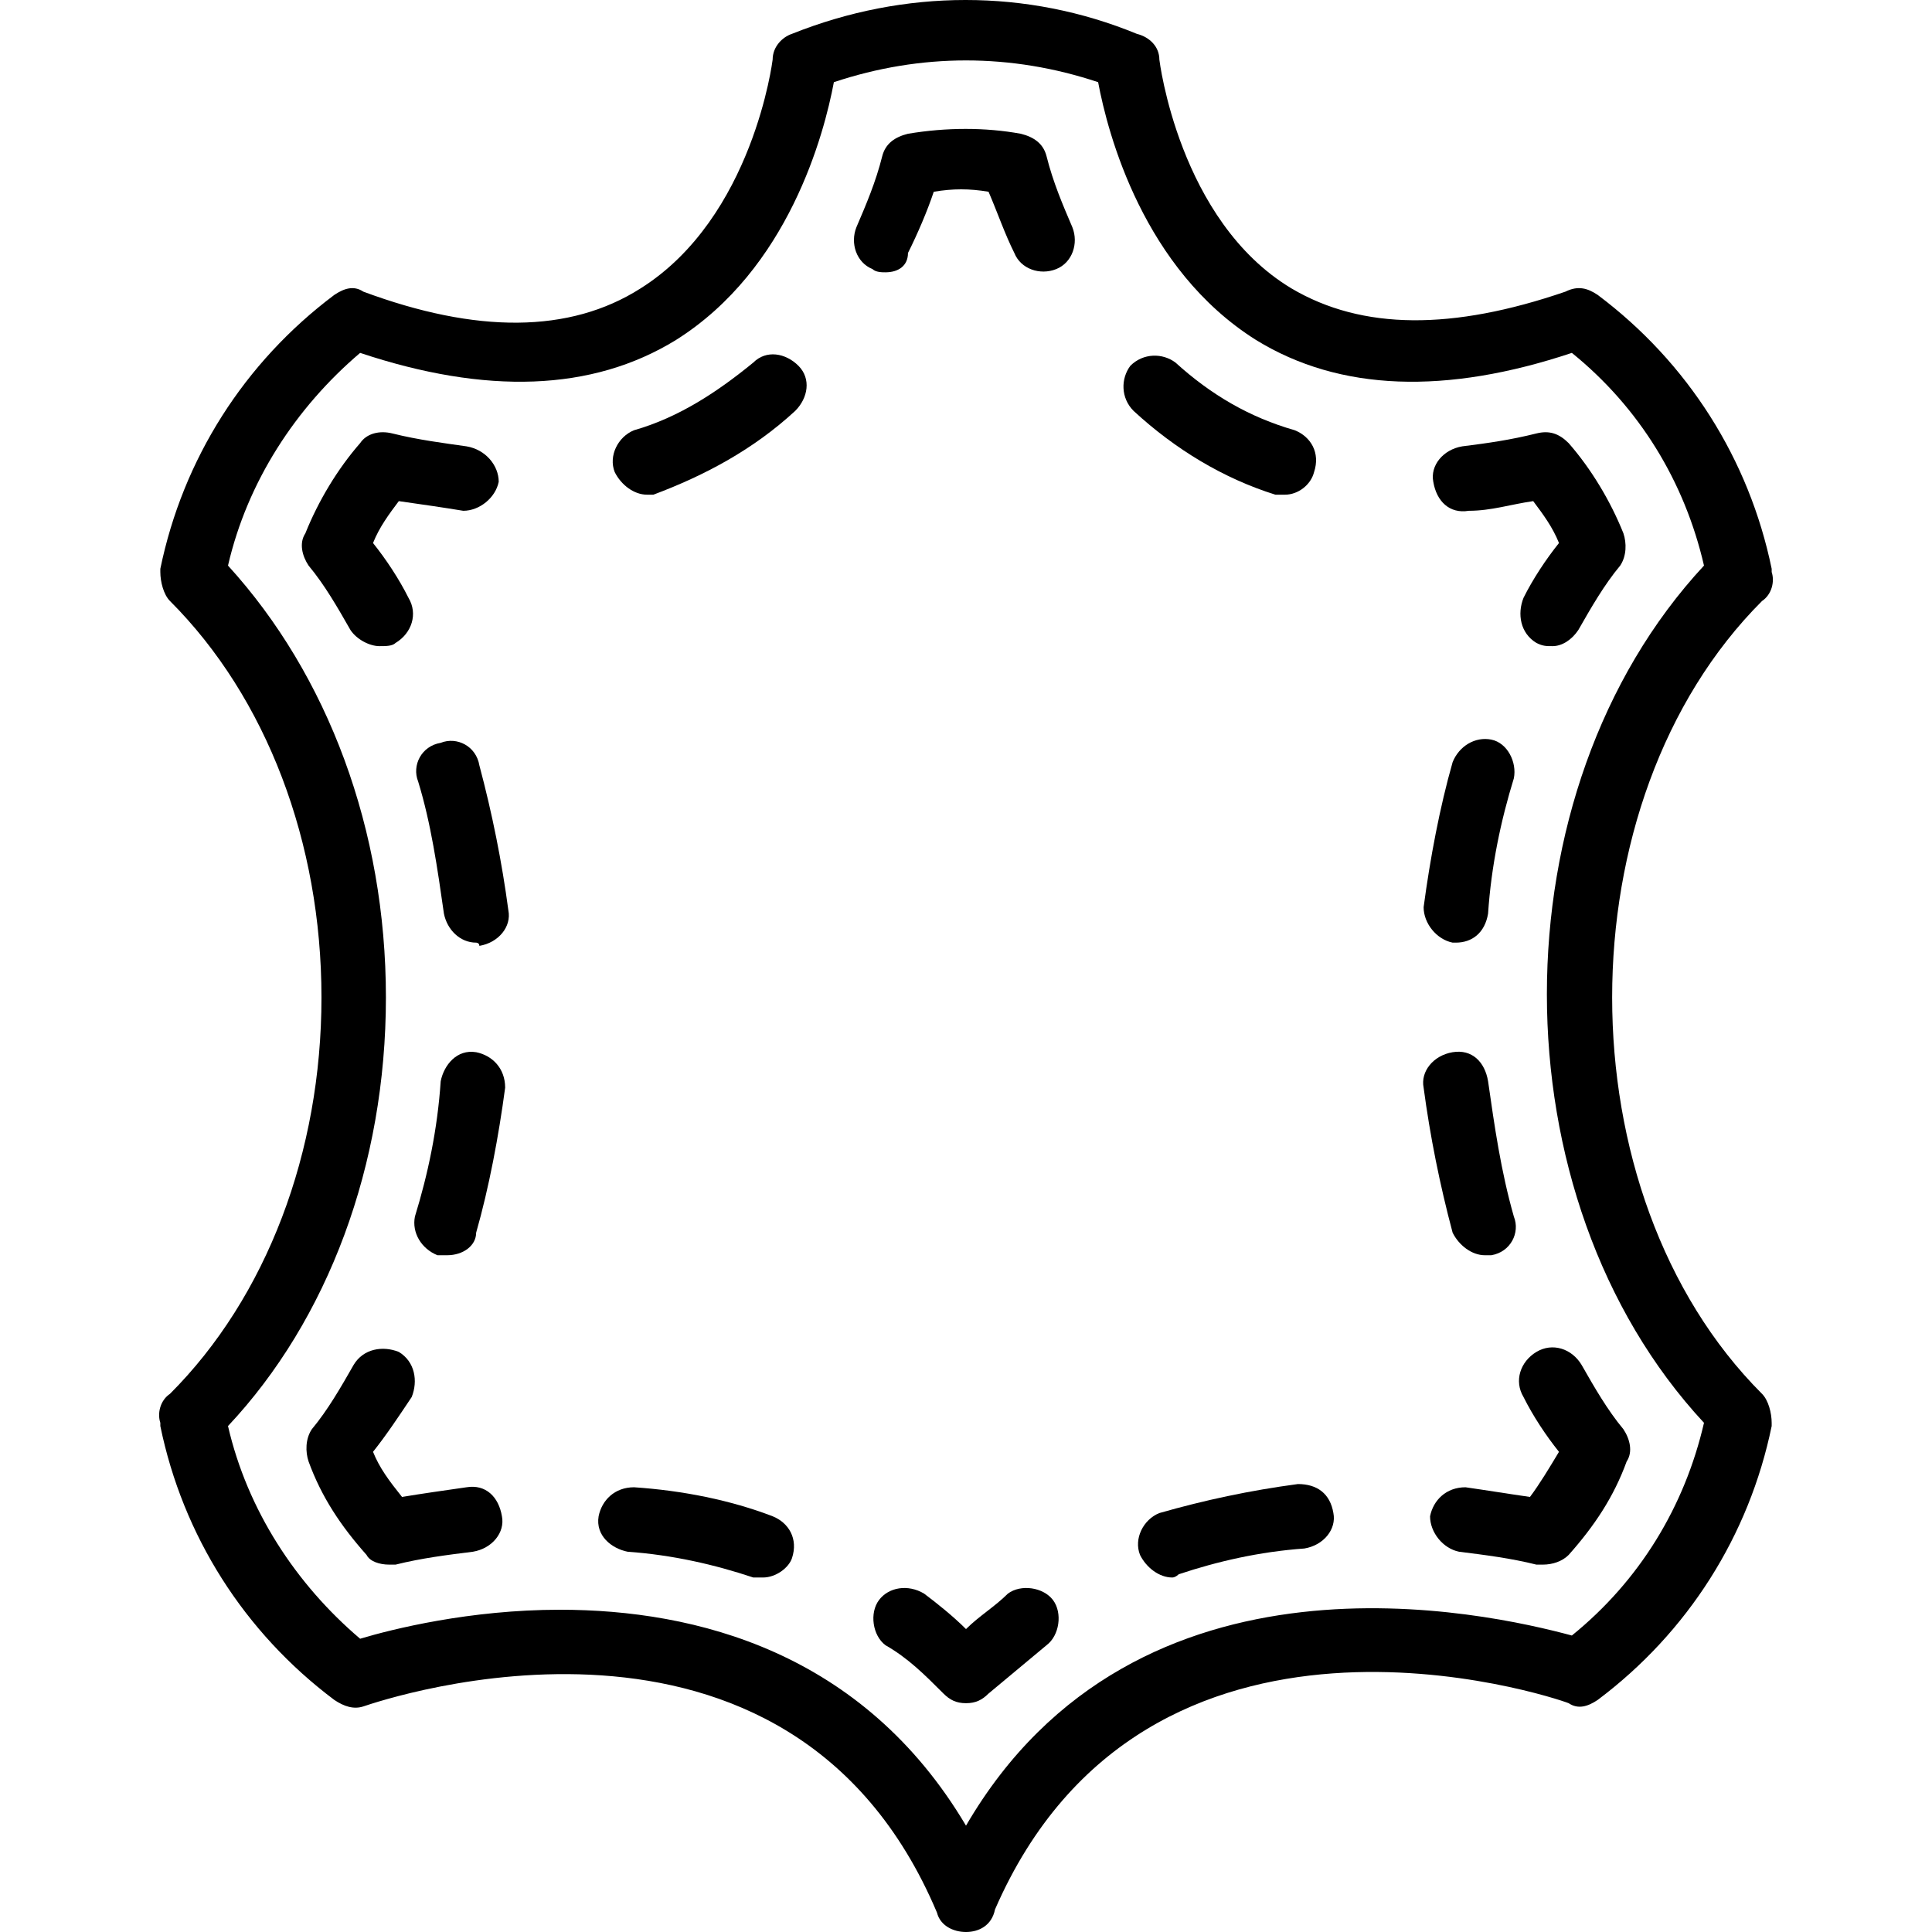
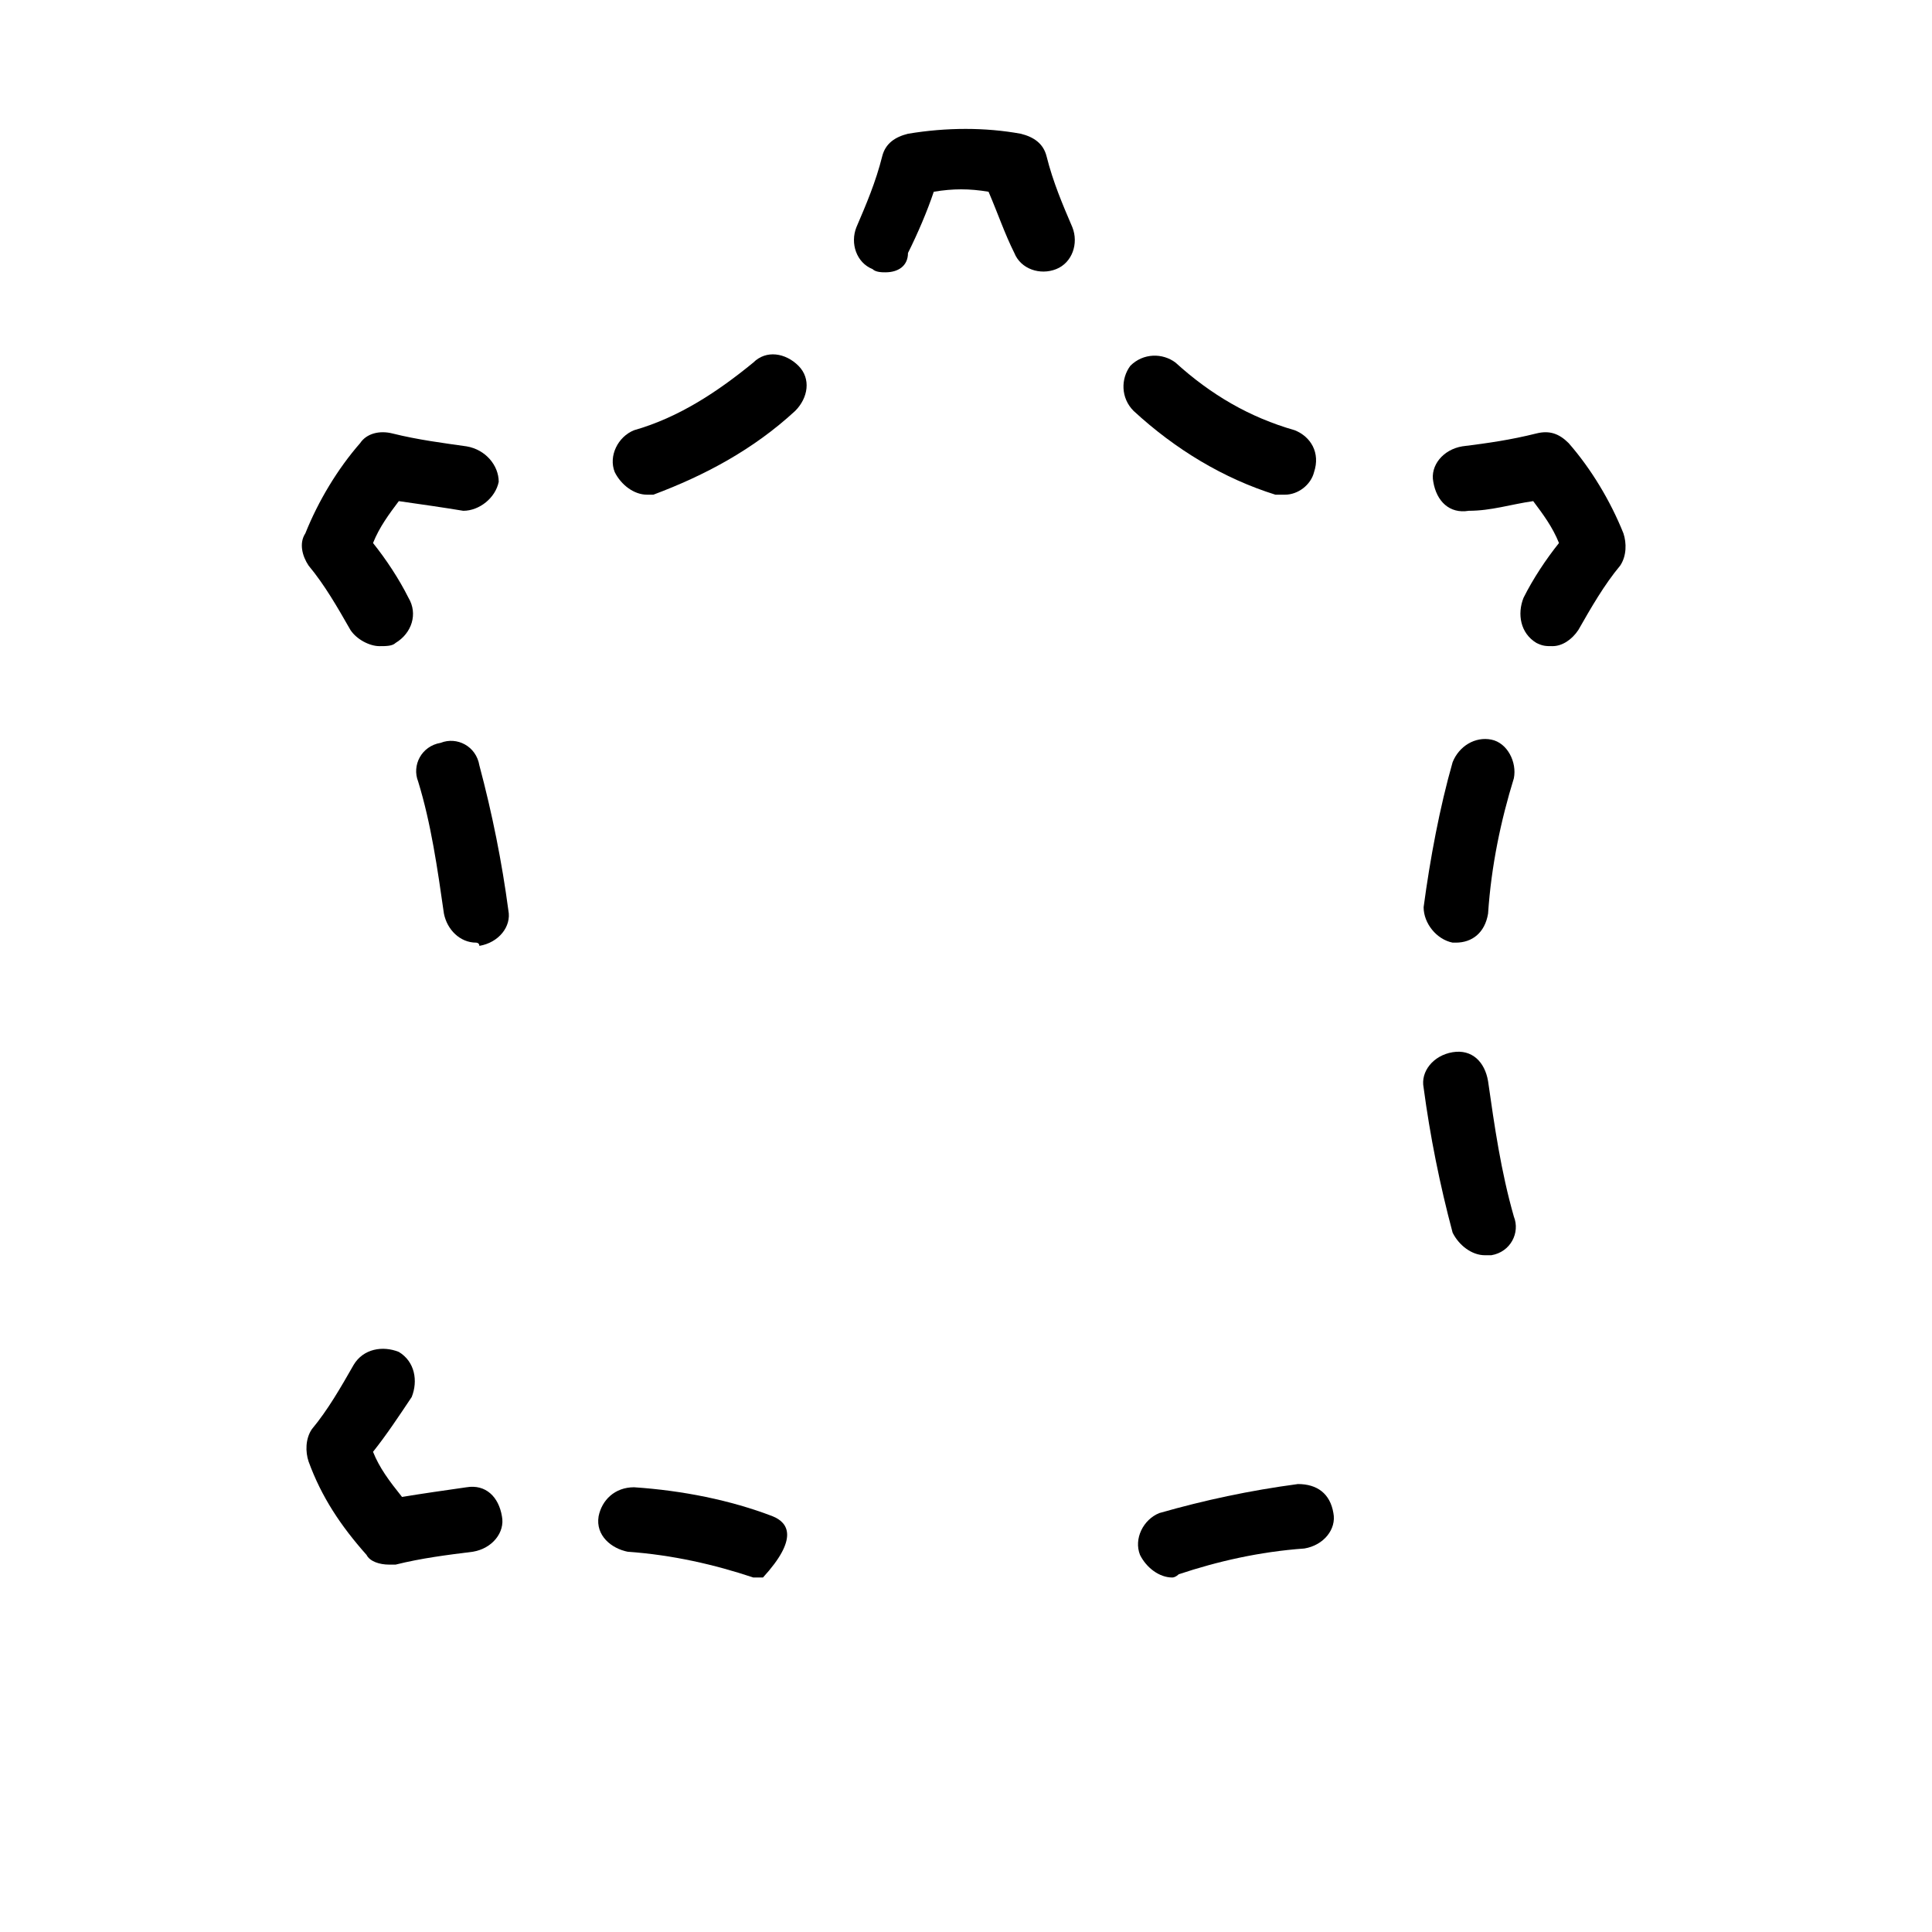
<svg xmlns="http://www.w3.org/2000/svg" xml:space="preserve" viewBox="0 0 511.573 511.573" id="Layer_1" version="1.1" width="800px" height="800px" fill="#000000">
  <g transform="translate(1 1)">
    <g>
      <g>
-         <path d="M465.56,158.147c2.56-1.707,3.413-5.12,2.56-7.68v-0.853C462.147,120.6,445.933,95,422.04,77.08     c-2.56-1.707-5.12-2.56-8.533-0.853c-29.867,10.24-53.76,10.24-72.533-0.853c-29.867-17.92-34.987-60.587-34.987-60.587     c0-3.413-2.56-5.973-5.973-6.827c-29.013-11.947-61.44-11.947-91.307,0c-2.56,0.853-5.12,3.413-5.12,6.827     c0,0-5.12,41.813-34.987,60.587c-18.773,11.947-43.52,11.947-73.387,0.853c-2.56-1.707-5.12-0.853-7.68,0.853     C63.64,95,47.427,120.6,41.453,149.613v0.853c0,2.56,0.853,5.973,2.56,7.68c25.6,25.6,40.107,64,40.107,104.96     c0,40.96-14.507,79.36-40.107,104.96c-2.56,1.707-3.413,5.12-2.56,7.68v0.853c5.973,29.013,22.187,54.613,46.08,72.533     c2.56,1.707,5.12,2.56,7.68,1.707c5.12-1.707,112.64-38.4,151.893,54.613c0.853,3.413,4.267,5.12,7.68,5.12     s6.827-1.707,7.68-5.973c40.107-92.16,147.627-56.32,151.893-54.613c2.56,1.707,5.12,0.853,7.68-0.853     c23.893-17.92,40.107-43.52,46.08-72.533v-0.853c0-2.56-0.853-5.973-2.56-7.68C412.653,315.16,412.653,211.053,465.56,158.147z      M415.213,432.067c-22.187-5.973-115.2-27.307-160.427,50.347c-27.307-46.08-71.68-57.173-107.52-57.173     c-23.893,0-44.373,5.12-52.907,7.68c-17.067-14.507-29.867-34.133-34.987-56.32c26.453-28.16,41.813-69.12,41.813-113.493     c0-44.373-15.36-85.333-41.813-114.347c5.12-22.187,17.92-41.813,34.987-56.32c33.28,11.093,61.44,10.24,83.627-3.413     C207.853,70.253,217.24,34.413,219.8,20.76c23.04-7.68,46.933-7.68,69.973,0c2.56,13.653,11.947,49.493,41.813,68.267     c22.187,13.653,50.347,14.507,83.627,3.413c17.92,14.507,29.867,34.133,34.987,56.32c-55.467,59.733-55.467,167.253,0,226.987     C445.08,397.933,433.133,417.56,415.213,432.067z" />
-         <path d="M265.88,420.973c-3.413,3.413-7.68,5.973-11.093,9.387c-3.413-3.413-7.68-6.827-11.093-9.387     c-4.267-2.56-9.387-1.707-11.947,1.707c-2.56,3.413-1.707,9.387,1.707,11.947c5.973,3.413,10.24,7.68,15.36,12.8     c1.707,1.707,3.413,2.56,5.973,2.56s4.267-0.853,5.973-2.56c5.12-4.267,10.24-8.533,15.36-12.8     c3.413-2.56,4.267-8.533,1.707-11.947S269.293,418.413,265.88,420.973z" />
-         <path d="M203.587,400.493c-11.093-4.267-23.893-6.827-36.693-7.68c-5.12,0-8.533,3.413-9.387,7.68     c-0.853,5.12,3.413,8.533,7.68,9.387c11.947,0.853,23.04,3.413,33.28,6.827c0.853,0,1.707,0,2.56,0c3.413,0,6.827-2.56,7.68-5.12     C210.413,406.467,207.853,402.2,203.587,400.493z" />
+         <path d="M203.587,400.493c-11.093-4.267-23.893-6.827-36.693-7.68c-5.12,0-8.533,3.413-9.387,7.68     c-0.853,5.12,3.413,8.533,7.68,9.387c11.947,0.853,23.04,3.413,33.28,6.827c0.853,0,1.707,0,2.56,0C210.413,406.467,207.853,402.2,203.587,400.493z" />
        <path d="M122.52,392.813c-5.973,0.853-11.947,1.707-17.067,2.56c-3.413-4.267-5.973-7.68-7.68-11.947     c3.413-4.267,6.827-9.387,10.24-14.507c1.707-4.267,0.853-9.387-3.413-11.947c-4.267-1.707-9.387-0.853-11.947,3.413     c-3.413,5.973-6.827,11.947-11.093,17.067c-1.707,2.56-1.707,5.973-0.853,8.533c3.413,9.387,8.533,17.067,15.36,24.747     c0.853,1.707,3.413,2.56,5.973,2.56c0,0,0.853,0,1.707,0c6.827-1.707,13.653-2.56,20.48-3.413c5.12-0.853,8.533-5.12,7.68-9.387     C131.053,395.373,127.64,391.96,122.52,392.813z" />
        <path d="M125.933,201.667c-0.853-5.12-5.973-7.68-10.24-5.973c-5.12,0.853-7.68,5.973-5.973,10.24     c3.413,11.093,5.12,23.04,6.827,34.987c0.853,4.267,4.267,7.68,8.533,7.68c0,0,0.853,0,0.853,0.853     c5.12-0.853,8.533-5.12,7.68-9.387C131.907,227.267,129.347,214.467,125.933,201.667z" />
-         <path d="M125.08,277.613c-5.12-0.853-8.533,3.413-9.387,7.68c-0.853,12.8-3.413,24.747-6.827,35.84     c-0.853,4.267,1.707,8.533,5.973,10.24c0.853,0,1.707,0,2.56,0c4.267,0,7.68-2.56,7.68-5.973c3.413-11.947,5.973-25.6,7.68-38.4     C132.76,281.88,129.347,278.467,125.08,277.613z" />
        <path d="M107.16,157.293c-2.56-5.12-5.973-10.24-9.387-14.507c1.707-4.267,4.267-7.68,6.827-11.093     c5.973,0.853,11.947,1.707,17.067,2.56c4.267,0,8.533-3.413,9.387-7.68c0-4.267-3.413-8.533-8.533-9.387     c-5.973-0.853-12.8-1.707-19.627-3.413c-3.413-0.853-6.827,0-8.533,2.56c-5.973,6.827-11.093,15.36-14.507,23.893     c-1.707,2.56-0.853,5.973,0.853,8.533c4.267,5.12,7.68,11.093,11.093,17.067c1.707,2.56,5.12,4.267,7.68,4.267     c1.707,0,3.413,0,4.267-0.853C108.013,166.68,109.72,161.56,107.16,157.293z" />
        <path d="M198.467,95c-9.387,7.68-19.627,14.507-31.573,17.92c-4.267,1.707-6.827,6.827-5.12,11.093     c1.707,3.413,5.12,5.973,8.533,5.973c0.853,0,1.707,0,1.707,0c13.653-5.12,26.453-11.947,37.547-22.187     c3.413-3.413,4.267-8.533,0.853-11.947C207,92.44,201.88,91.587,198.467,95z" />
        <path d="M276.12,40.387c-0.853-3.413-3.413-5.12-6.827-5.973c-9.387-1.707-19.627-1.707-29.867,0     c-3.413,0.853-5.973,2.56-6.827,5.973c-1.707,6.827-4.267,12.8-6.827,18.773c-1.707,4.267,0,9.387,4.267,11.093     c0.853,0.853,2.56,0.853,3.413,0.853c3.413,0,5.973-1.707,5.973-5.12c2.56-5.12,5.12-11.093,6.827-16.213     c5.12-0.853,9.387-0.853,14.507,0c2.56,5.973,4.267,11.093,6.827,16.213c1.707,4.267,6.827,5.973,11.093,4.267     s5.973-6.827,4.267-11.093C280.387,53.187,277.827,47.213,276.12,40.387z" />
        <path d="M339.267,129.987c3.413,0,6.827-2.56,7.68-5.973c1.707-5.12-0.853-9.387-5.12-11.093     c-11.947-3.413-22.187-9.387-31.573-17.92c-3.413-2.56-8.533-2.56-11.947,0.853c-2.56,3.413-2.56,8.533,0.853,11.947     c11.093,10.24,23.893,17.92,37.547,22.187C337.56,129.987,338.413,129.987,339.267,129.987z" />
        <path d="M387.907,134.253c5.973,0,11.093-1.707,17.067-2.56c2.56,3.413,5.12,6.827,6.827,11.093     c-3.413,4.267-6.827,9.387-9.387,14.507c-1.707,4.267-0.853,9.387,3.413,11.947c1.707,0.853,2.56,0.853,4.267,0.853     c2.56,0,5.12-1.707,6.827-4.267c3.413-5.973,6.827-11.947,11.093-17.067c1.707-2.56,1.707-5.973,0.853-8.533     c-3.413-8.533-8.533-17.067-14.507-23.893c-2.56-2.56-5.12-3.413-8.533-2.56c-6.827,1.707-12.8,2.56-19.627,3.413     c-5.12,0.853-8.533,5.12-7.68,9.387C379.373,131.693,382.787,135.107,387.907,134.253z" />
        <path d="M383.64,248.6h0.853c4.267,0,7.68-2.56,8.533-7.68c0.853-12.8,3.413-24.747,6.827-35.84     c0.853-4.267-1.707-9.387-5.973-10.24s-8.533,1.707-10.24,5.973c-3.413,11.947-5.973,25.6-7.68,38.4     C375.96,243.48,379.373,247.747,383.64,248.6z" />
        <path d="M392.173,331.373c0.853,0,1.707,0,1.707,0c5.12-0.853,7.68-5.973,5.973-10.24c-3.413-11.947-5.12-23.893-6.827-35.84     c-0.853-5.12-4.267-8.533-9.387-7.68c-5.12,0.853-8.533,5.12-7.68,9.387c1.707,12.8,4.267,25.6,7.68,38.4     C385.347,328.813,388.76,331.373,392.173,331.373z" />
-         <path d="M402.413,368.92c2.56,5.12,5.973,10.24,9.387,14.507c-2.56,4.267-5.12,8.533-7.68,11.947     c-5.973-0.853-11.093-1.707-17.067-2.56c-5.12,0-8.533,3.413-9.387,7.68c0,4.267,3.413,8.533,7.68,9.387     c6.827,0.853,13.653,1.707,20.48,3.413c0.853,0,0.853,0,1.707,0c2.56,0,5.12-0.853,6.827-2.56     c6.827-7.68,11.947-15.36,15.36-24.747c1.707-2.56,0.853-5.973-0.853-8.533c-4.267-5.12-7.68-11.093-11.093-17.067     c-2.56-4.267-7.68-5.973-11.947-3.413S399.853,364.653,402.413,368.92z" />
        <path d="M342.68,391.96c-12.8,1.707-24.747,4.267-36.693,7.68c-4.267,1.707-6.827,6.827-5.12,11.093     c1.707,3.413,5.12,5.973,8.533,5.973c0.853,0,1.707-0.853,1.707-0.853c10.24-3.413,21.333-5.973,33.28-6.827     c5.12-0.853,8.533-5.12,7.68-9.387C351.213,394.52,347.8,391.96,342.68,391.96z" />
      </g>
    </g>
  </g>
</svg>